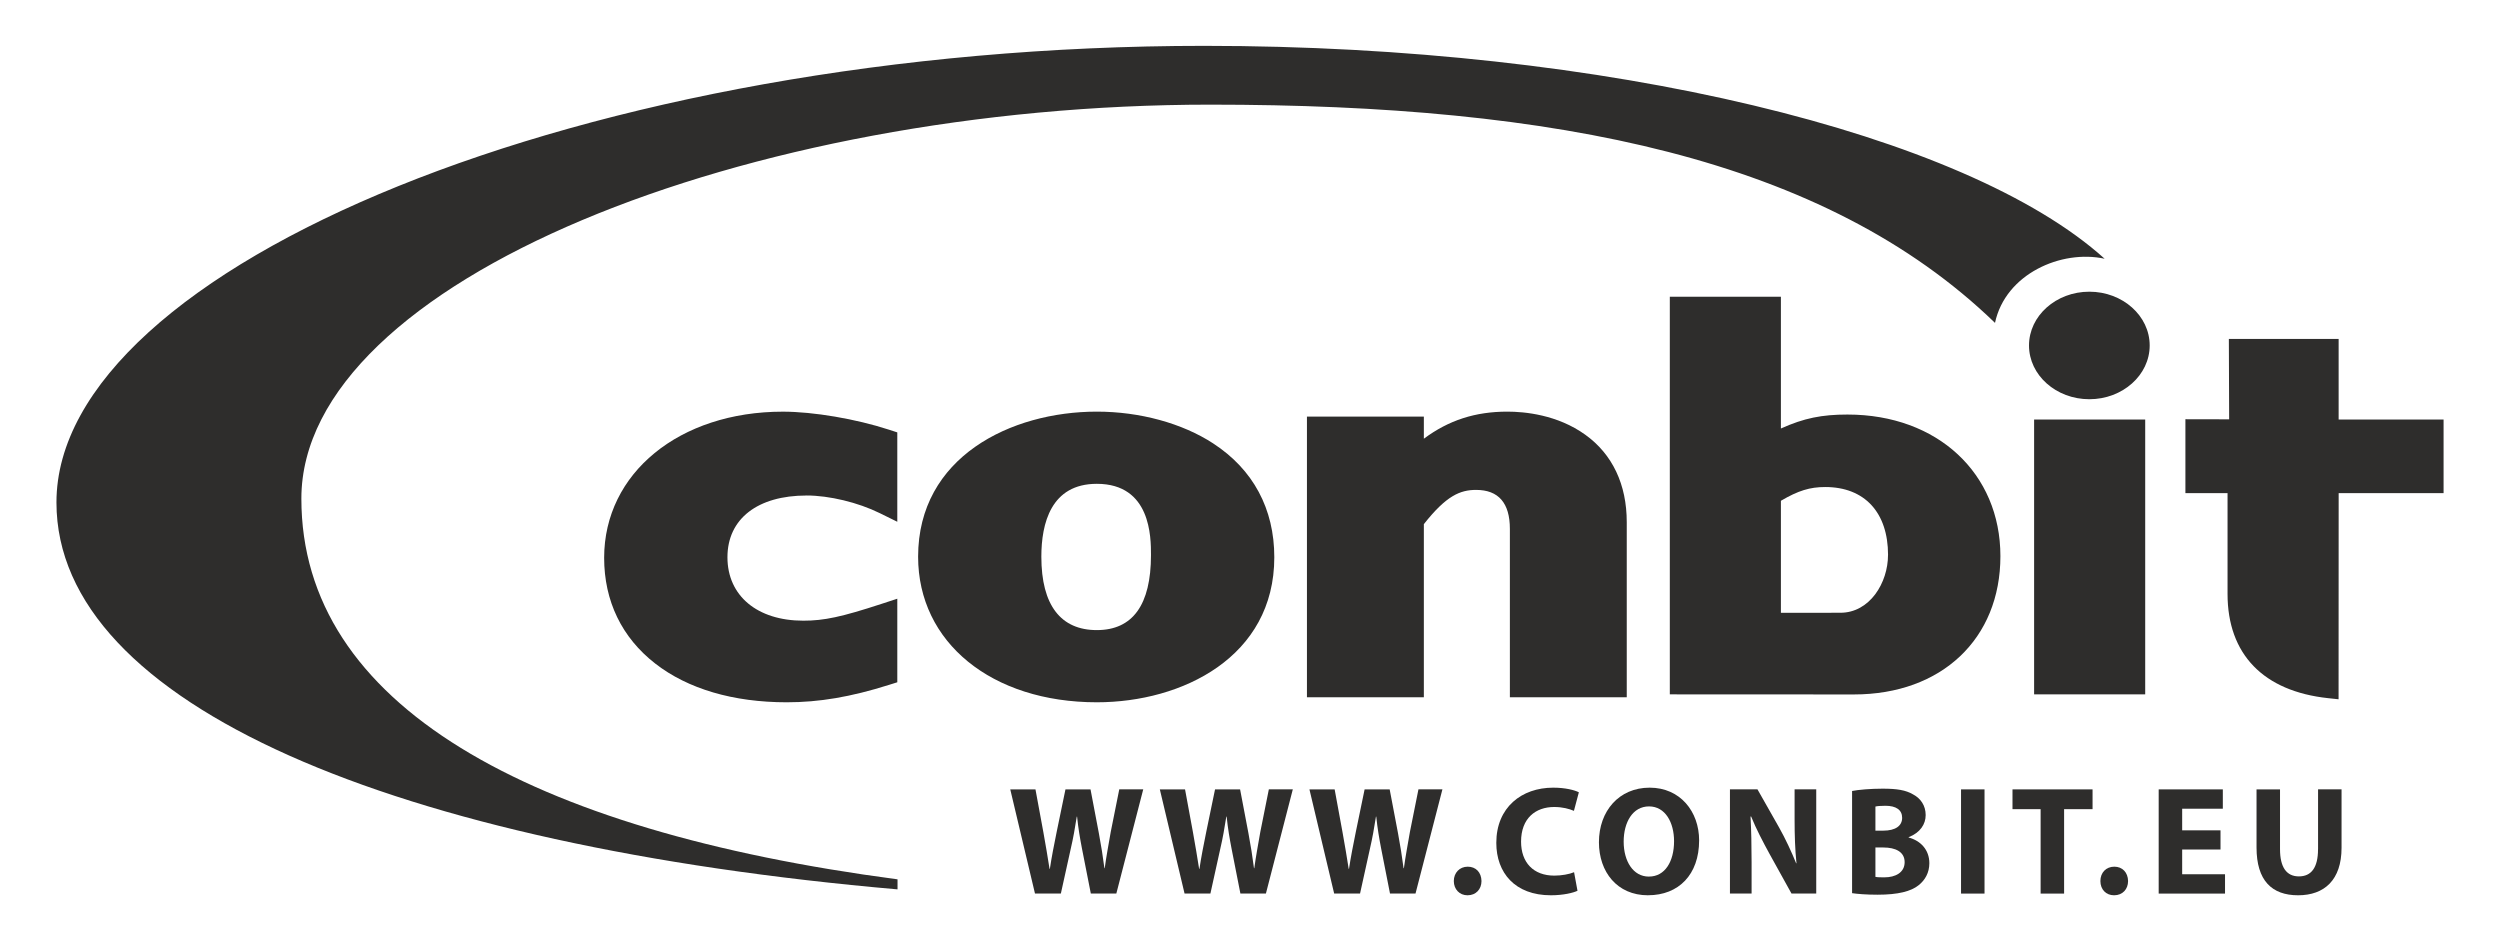
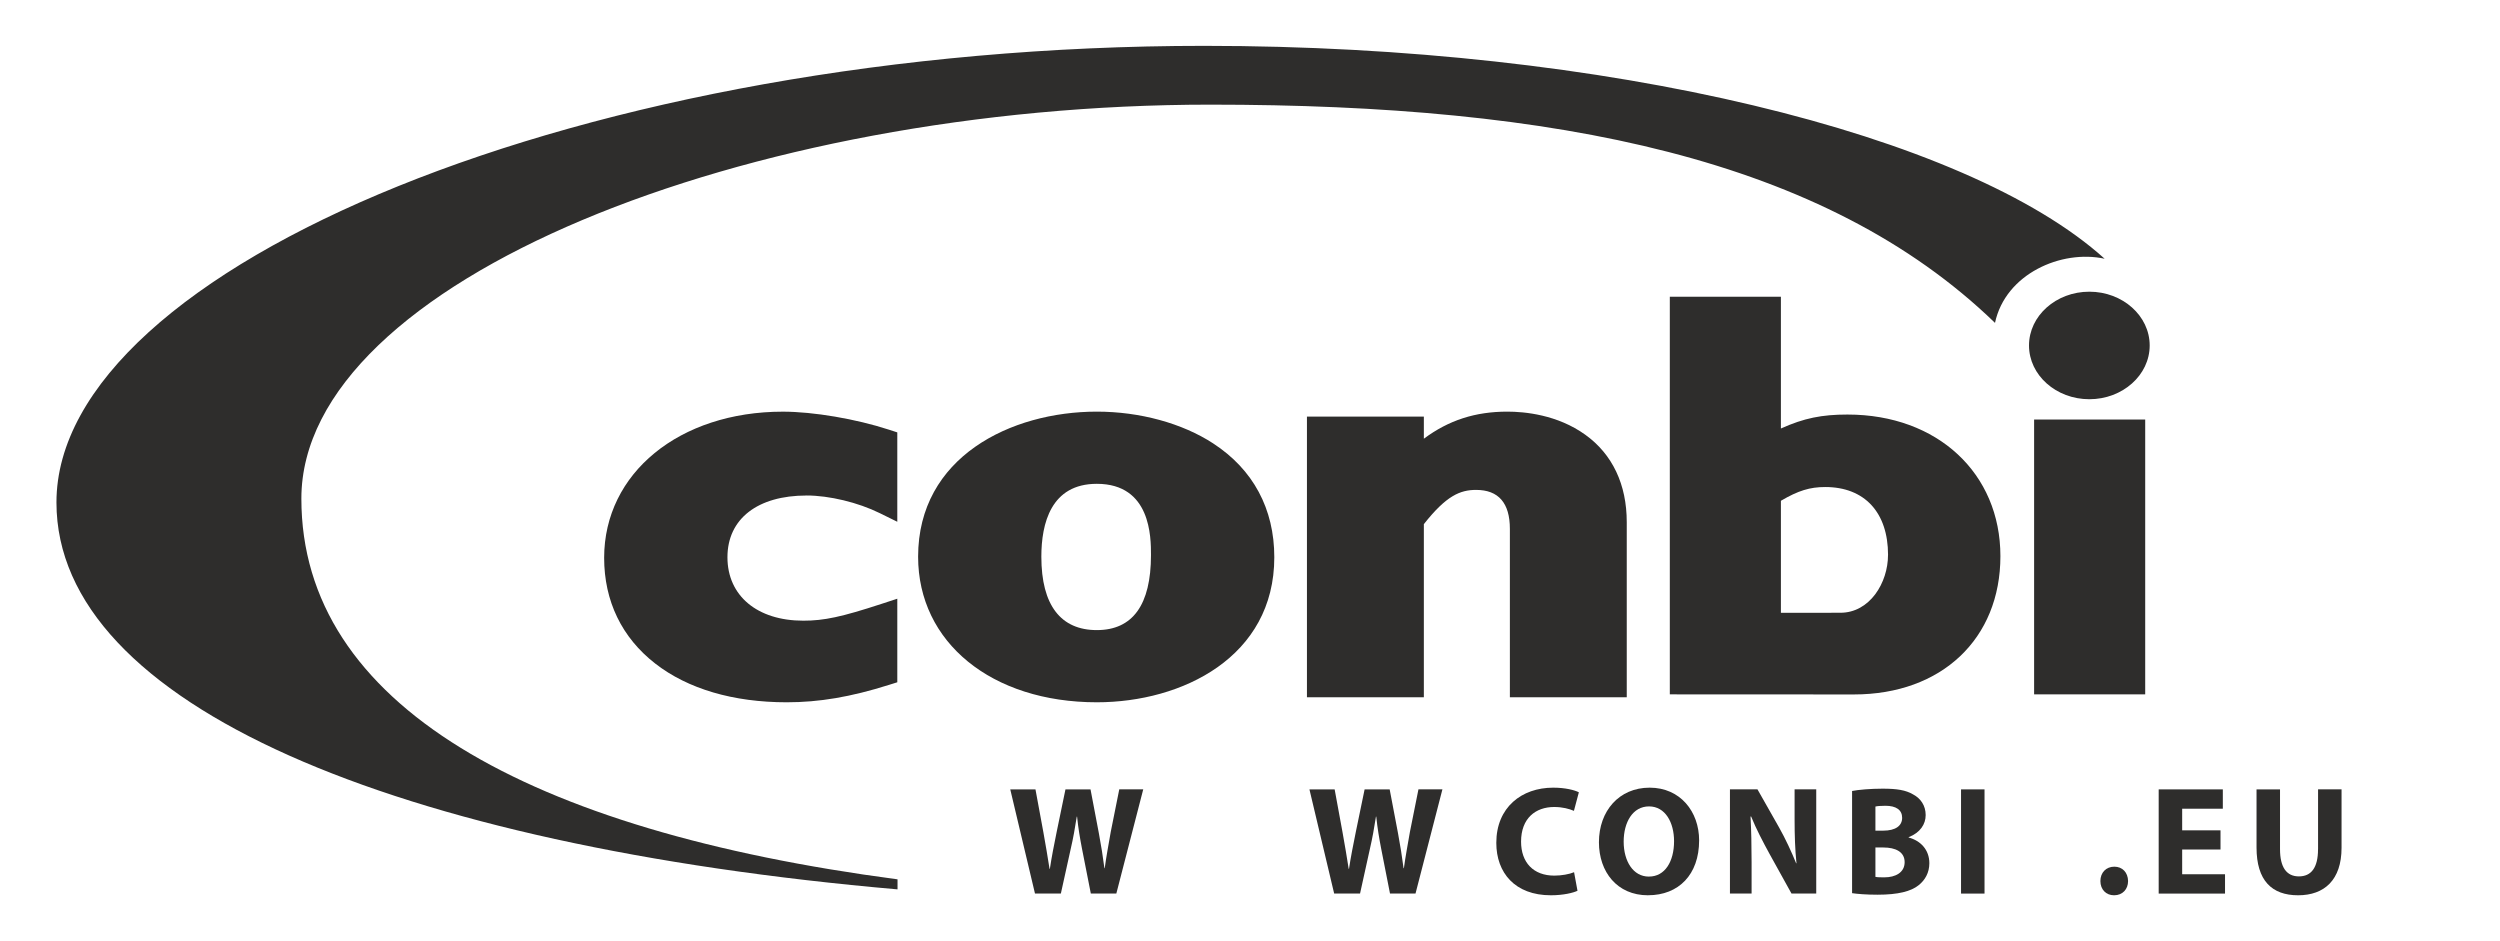
<svg xmlns="http://www.w3.org/2000/svg" id="Layer_1" data-name="Layer 1" version="1.1" viewBox="0 0 841.89 316.93">
  <defs>
    <style> .cls-1 { fill: #2e2d2c; stroke-width: 0px; } </style>
  </defs>
  <path class="cls-1" d="M348.54,300.92l-8.33-35.09h8.49l2.66,14.42c.78,4.22,1.51,8.75,2.08,12.34h.11c.57-3.85,1.4-8.07,2.29-12.44l2.96-14.32h8.44l2.81,14.78c.78,4.11,1.36,7.86,1.87,11.77h.1c.52-3.91,1.3-8.02,2.03-12.24l2.87-14.32h8.07l-9.06,35.09h-8.59l-2.97-15.09c-.68-3.54-1.25-6.82-1.66-10.83h-.1c-.62,3.95-1.2,7.29-2.03,10.83l-3.33,15.09h-8.69Z" />
-   <path class="cls-1" d="M398.91,300.92l-8.33-35.09h8.49l2.66,14.42c.78,4.22,1.51,8.75,2.08,12.34h.11c.57-3.85,1.4-8.07,2.29-12.44l2.96-14.32h8.44l2.81,14.78c.78,4.11,1.36,7.86,1.87,11.77h.1c.52-3.91,1.3-8.02,2.03-12.24l2.87-14.32h8.07l-9.06,35.09h-8.59l-2.97-15.09c-.68-3.54-1.25-6.82-1.66-10.83h-.11c-.62,3.95-1.2,7.29-2.03,10.83l-3.33,15.09h-8.69Z" />
  <path class="cls-1" d="M449.29,300.92l-8.33-35.09h8.49l2.65,14.42c.78,4.22,1.51,8.75,2.08,12.34h.1c.58-3.85,1.41-8.07,2.3-12.44l2.96-14.32h8.44l2.81,14.78c.78,4.11,1.35,7.86,1.87,11.77h.11c.52-3.91,1.3-8.02,2.03-12.24l2.87-14.32h8.07l-9.06,35.09h-8.59l-2.97-15.09c-.68-3.54-1.25-6.82-1.66-10.83h-.1c-.62,3.95-1.2,7.29-2.03,10.83l-3.33,15.09h-8.69Z" />
-   <path class="cls-1" d="M494.16,301.49c-2.65,0-4.58-2.03-4.58-4.79s1.93-4.84,4.69-4.84,4.58,1.93,4.63,4.84c0,2.75-1.87,4.79-4.68,4.79h-.06Z" />
  <path class="cls-1" d="M531.22,299.98c-1.41.68-4.74,1.51-8.95,1.51-12.13,0-18.38-7.61-18.38-17.65,0-11.97,8.54-18.59,19.16-18.59,4.11,0,7.24.83,8.64,1.56l-1.66,6.25c-1.56-.67-3.8-1.3-6.66-1.3-6.25,0-11.14,3.8-11.14,11.66,0,7.03,4.16,11.45,11.19,11.45,2.45,0,5.05-.47,6.66-1.15l1.15,6.25Z" />
  <path class="cls-1" d="M554.95,301.49c-10.36,0-16.5-7.86-16.5-17.86,0-10.52,6.77-18.38,17.08-18.38s16.66,8.07,16.66,17.75c0,11.56-6.92,18.48-17.18,18.48h-.05ZM555.32,295.19c5.36,0,8.43-5.05,8.43-11.92,0-6.3-2.96-11.71-8.43-11.71s-8.54,5.31-8.54,11.87,3.18,11.77,8.49,11.77h.05Z" />
  <path class="cls-1" d="M622.17,139.6c-8.63,0-14.64,1.19-22.44,4.7v-44.38h-37.41v133.91l62,.03c29.51,0,49.33-18.72,49.33-46.58s-21.17-47.68-51.48-47.68ZM635.8,186.89c0,9.36-6.14,19.46-16.05,19.46l-20.02.02v-37.73c5.86-3.44,9.79-4.63,14.93-4.63,13.24,0,21.15,8.55,21.15,22.88Z" />
  <path class="cls-1" d="M703.6,98.23c-11.2,0-20.32,8.12-20.32,18.11s9.12,18.1,20.32,18.1,20.32-8.12,20.32-18.1-9.12-18.11-20.32-18.11Z" />
  <rect class="cls-1" x="685" y="141.28" width="37.41" height="92.55" />
-   <path class="cls-1" d="M787.55,141.28v-27.14h-36.97l.1,27.07-14.73-.03v24.89h14.19v33.94c0,20.31,12.05,32.78,33.93,35.11l3.46.37.03-69.42h35.33v-24.79h-35.33Z" />
  <path class="cls-1" d="M604.34,276.03c0,5.31.16,10.05.63,14.68h-.11c-1.61-3.96-3.64-8.33-5.73-12.03l-7.29-12.86h-9.27v35.09h7.29v-10.57c0-5.73-.11-10.67-.36-15.36h.21c1.66,4.11,4.01,8.59,6.09,12.39l7.5,13.54h8.33v-35.09h-7.29v10.2Z" />
  <path class="cls-1" d="M642.75,282.02v-.1c3.9-1.51,5.73-4.37,5.73-7.44,0-3.22-1.72-5.62-4.17-6.92-2.55-1.51-5.52-1.97-10.36-1.97-4.01,0-8.17.36-10.25.78v34.41c1.77.26,4.69.52,8.59.52,6.98,0,11.25-1.15,13.79-3.17,2.18-1.72,3.64-4.22,3.64-7.44,0-4.53-2.97-7.6-6.98-8.65ZM631.56,271.61c.62-.15,1.61-.26,3.38-.26,3.6,0,5.62,1.4,5.62,4.06s-2.18,4.32-6.4,4.32h-2.6v-8.12ZM634.63,295.45c-1.36,0-2.29,0-3.07-.16v-9.89h2.71c3.96,0,7.13,1.4,7.13,4.94s-3.17,5.11-6.77,5.11Z" />
  <rect class="cls-1" x="660.39" y="265.83" width="7.91" height="35.09" />
-   <polygon class="cls-1" points="677.72 272.49 687.19 272.49 687.19 300.92 695.1 300.92 695.1 272.49 704.68 272.49 704.68 265.83 677.72 265.83 677.72 272.49" />
  <path class="cls-1" d="M712.01,291.86c-2.75,0-4.69,1.98-4.69,4.84s1.93,4.79,4.58,4.79h.06c2.81,0,4.68-2.03,4.68-4.79-.05-2.92-1.93-4.84-4.63-4.84Z" />
  <polygon class="cls-1" points="734.86 286.08 747.77 286.08 747.77 279.62 734.86 279.62 734.86 272.34 748.55 272.34 748.55 265.83 726.95 265.83 726.95 300.92 749.29 300.92 749.29 294.41 734.86 294.41 734.86 286.08" />
  <path class="cls-1" d="M780.61,285.97c0,6.25-2.29,9.16-6.45,9.16s-6.35-3.07-6.35-9.16v-20.14h-7.91v19.57c0,11.14,5.16,16.09,14,16.09s14.63-5.16,14.63-15.99v-19.68h-7.91v20.14Z" />
  <path class="cls-1" d="M405.65,15.44C197.02,15.44,19.01,90.2,19.01,169.2c0,68.27,114.59,115.59,283.24,130.3v-3.38c-124.43-16.42-200.76-58.81-200.76-128.2,0-73.25,150.22-132.68,306.04-132.68,116.44,0,206.95,18,264.3,73.49,3.51-16.5,22.34-24.77,36.92-21.6-46.68-42.15-167.89-71.69-303.1-71.69Z" />
  <path class="cls-1" d="M271.6,166.86c7.65,0,17.33,2.33,24.66,5.94l5.91,2.91v-30.1l-2.83-.92c-11.1-3.62-25.45-6.06-35.7-6.06-34.87,0-60.19,20.7-60.19,49.22,0,14.55,5.95,26.87,17.22,35.62,10.97,8.53,26.27,13.03,44.26,13.03,10.95,0,21.55-1.8,34.37-5.84l2.87-.9v-28.14l-5.38,1.76c-13.38,4.38-19.27,5.64-26.27,5.64-15.52,0-25.55-8.38-25.55-21.36s10.2-20.79,26.63-20.79Z" />
  <path class="cls-1" d="M408.54,149.32c-10.44-6.8-24.71-10.7-39.17-10.7-28.99,0-60.19,15.29-60.19,48.85,0,28.87,24.75,49.03,60.19,49.03,28.78,0,59.76-15.28,59.76-48.85,0-16.3-7.12-29.55-20.58-38.32ZM369.36,162.93c18.24,0,18.24,18.04,18.24,23.97,0,16.78-6.14,25.29-18.24,25.29s-18.68-8.32-18.68-24.72c0-11.2,3.24-24.54,18.68-24.54Z" />
  <path class="cls-1" d="M533.87,146.41c-9.42-6.78-20.49-7.79-26.25-7.79-10.76,0-19.72,2.86-28.13,9.12v-7.44h-39.37v94.5h39.37v-58.29c7.57-9.61,12.23-11.53,17.6-11.53,7.54,0,11.37,4.41,11.37,13.12v56.7h39.36v-58.95c0-12.7-4.82-22.88-13.95-29.44Z" />
</svg>